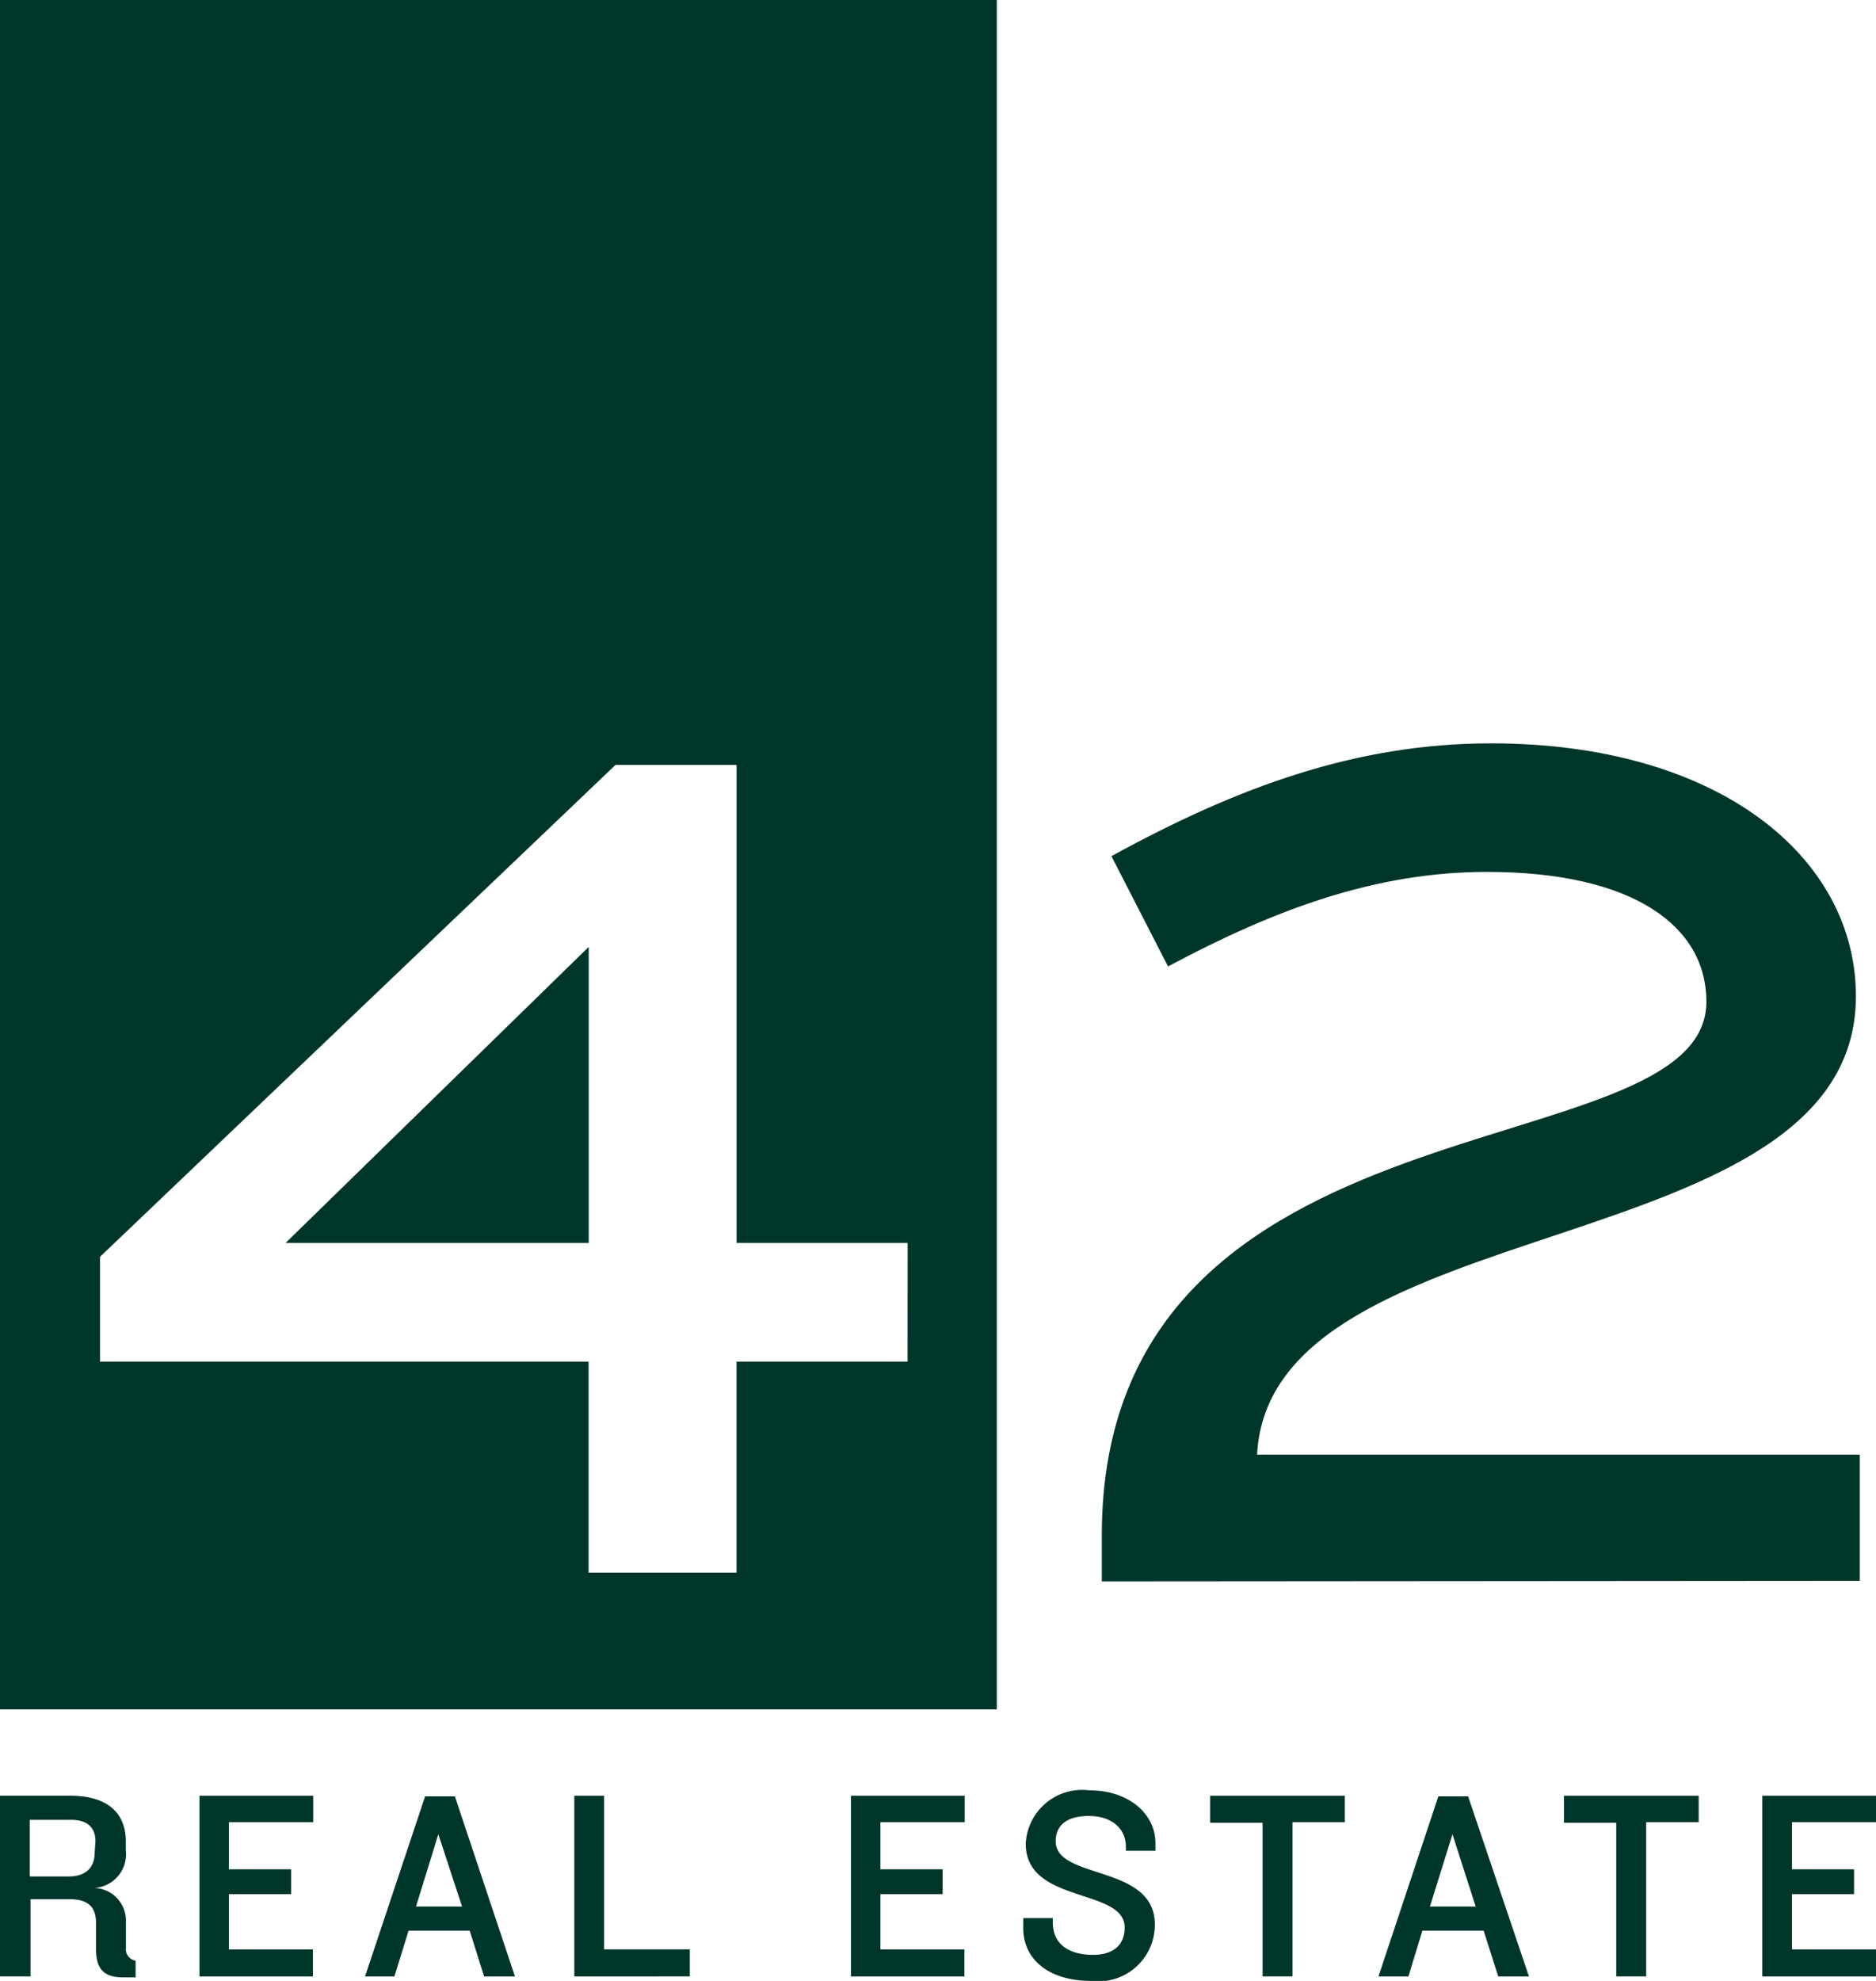
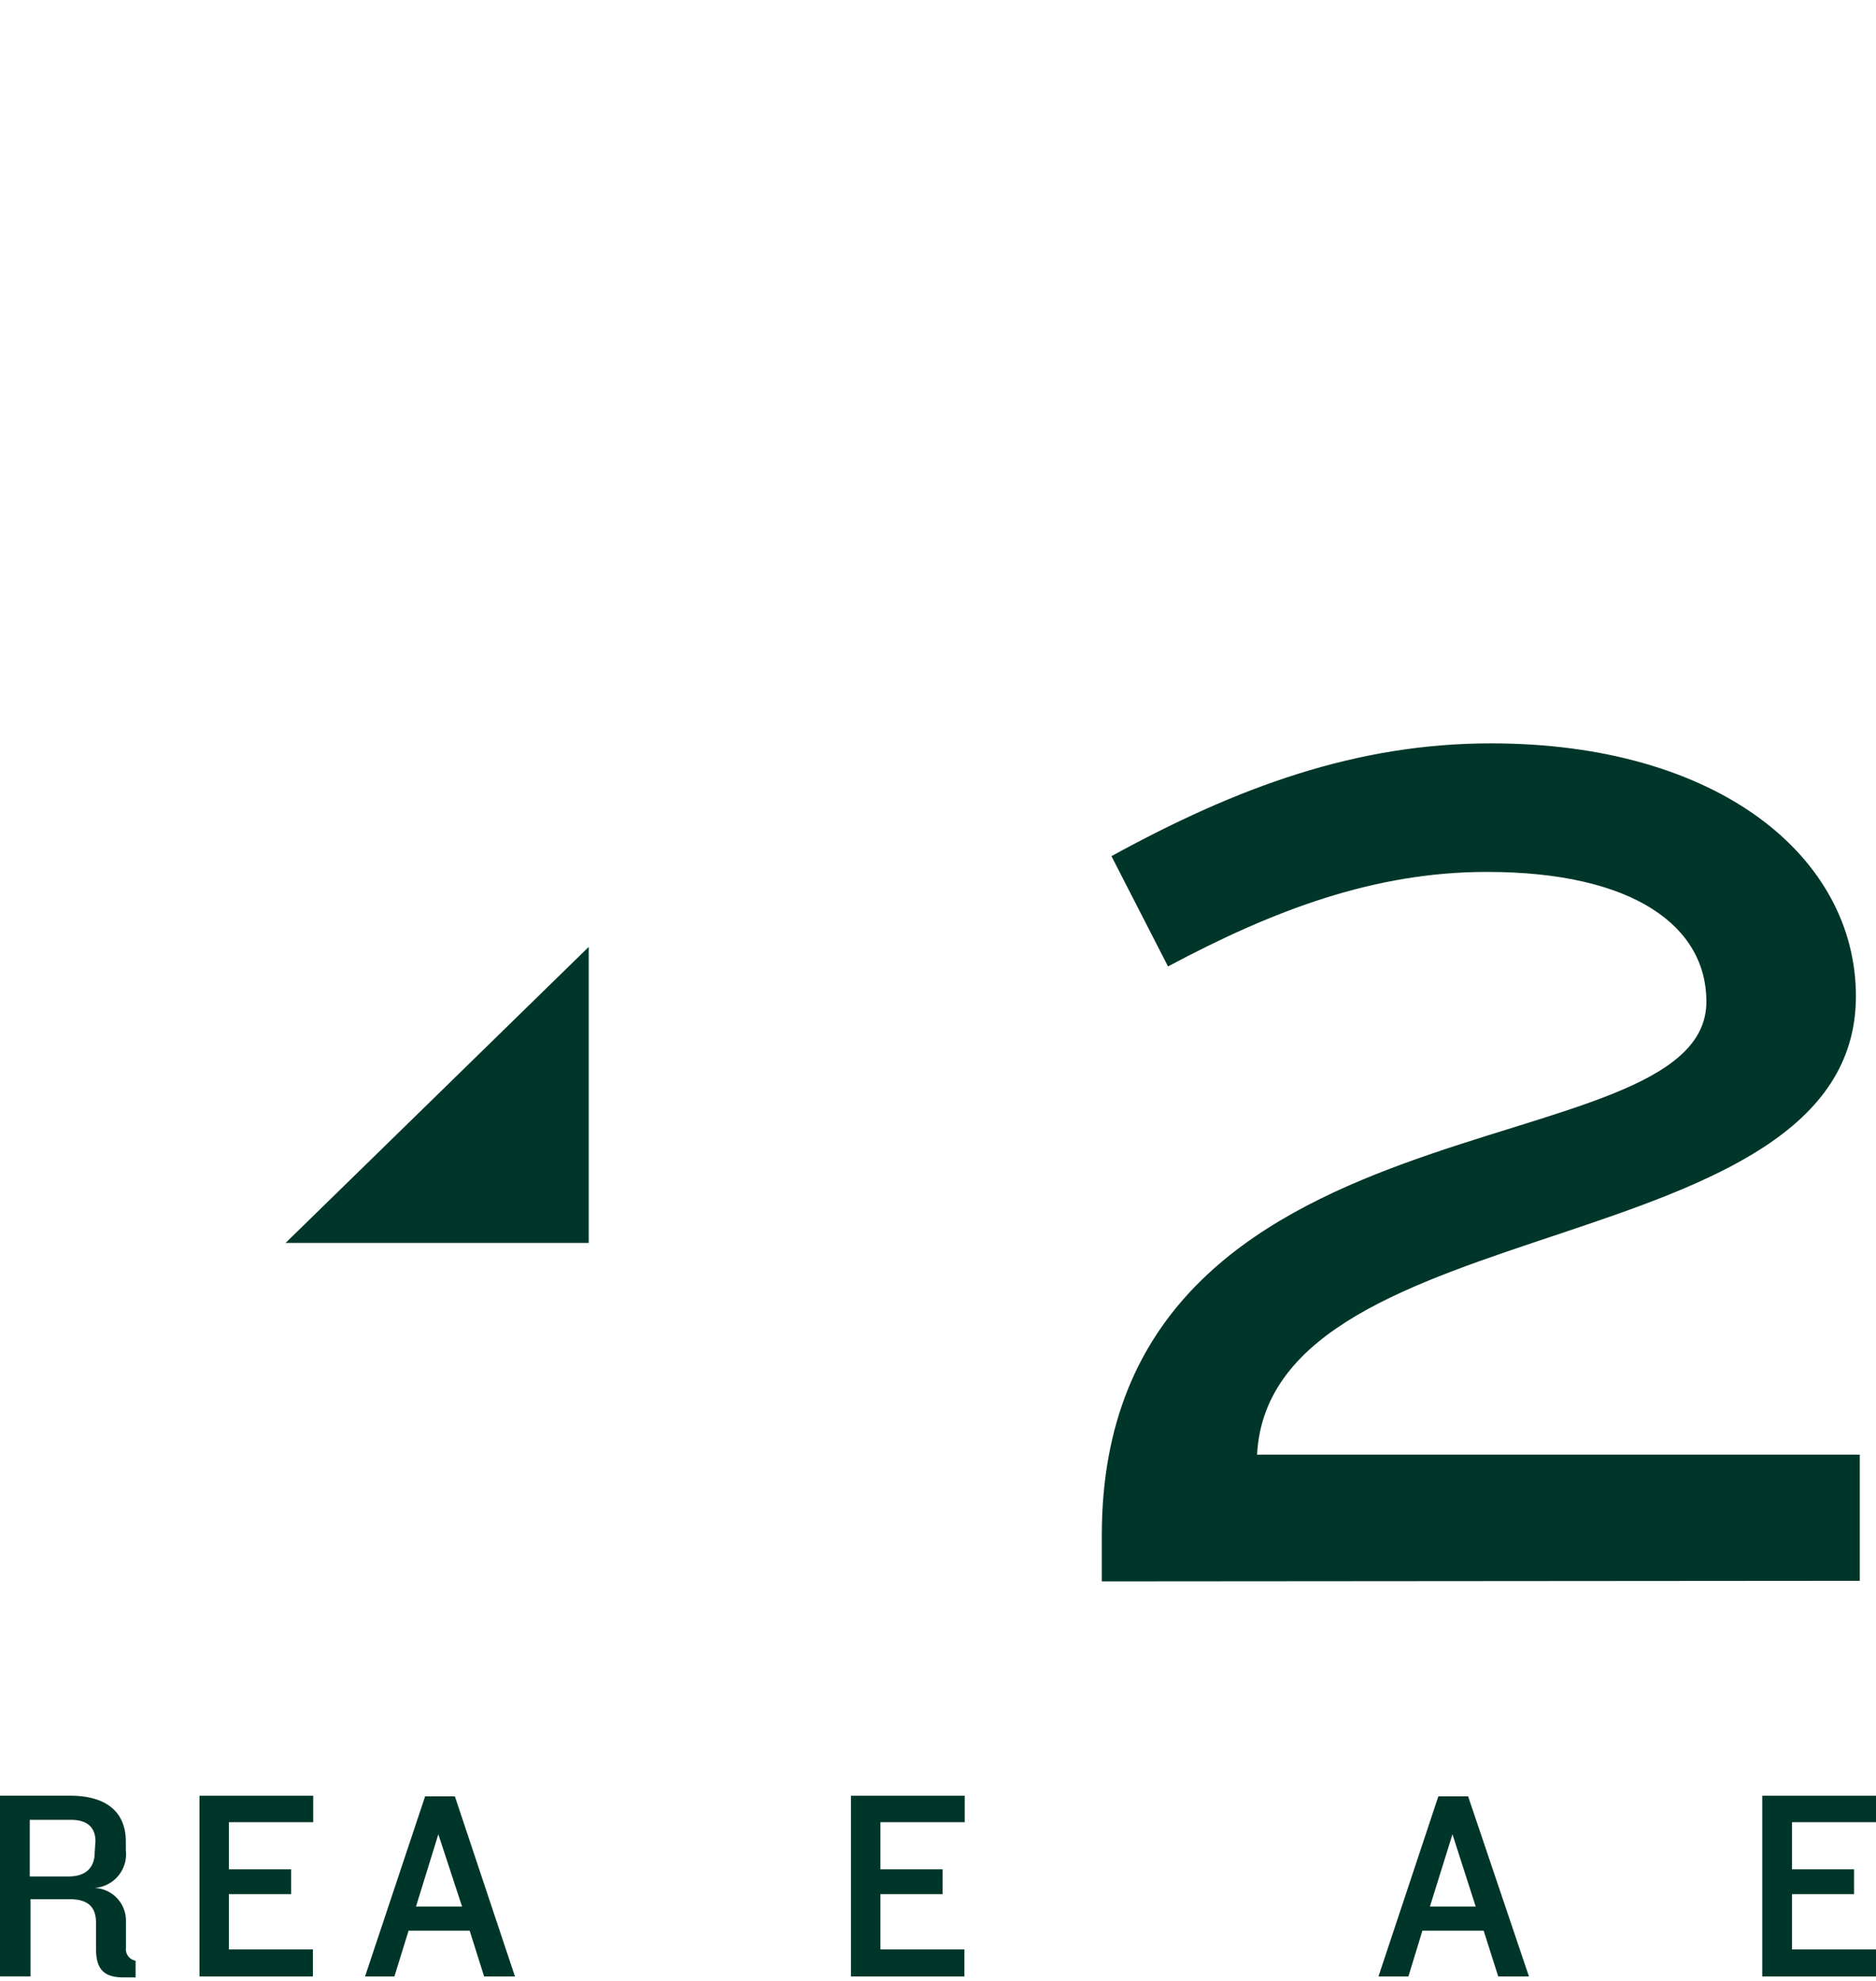
<svg xmlns="http://www.w3.org/2000/svg" width="77.883" height="82.209" viewBox="0 0 77.883 82.209">
  <g transform="translate(-4086.294 -4803.018)">
    <path d="M4091.419,4885.082c-.807,0-1.13-.339-1.138-1.146v-1.1c0-.629-.274-1-1.106-1h-1.614v3.205h-1.267v-7.5h2.9c1.67,0,2.324.807,2.324,1.9v.371a1.4,1.4,0,0,1-1.224,1.55.959.959,0,0,1-.1.008,1.356,1.356,0,0,1,1.329,1.383c0,.029,0,.058,0,.086v1.009a.485.485,0,0,0,.4.541v.694Zm-1.162-5.65c0-.484-.25-.888-1.009-.888h-1.719v2.349h1.614c.718,0,1.082-.371,1.082-1Z" fill="#003629" />
    <path d="M4094.575,4885.042v-7.5h4.722v1.1h-3.5v1.953h2.583v1.033h-2.583v2.293h3.487v1.122Z" fill="#003629" />
    <path d="M4106.392,4885.042l-.6-1.9h-2.535l-.589,1.9h-1.219l2.494-7.475h1.235l2.494,7.475Zm-1.9-5.9-.928,3h1.913Z" fill="#003629" />
-     <path d="M4110.137,4885.042v-7.5h1.235v6.377h3.56v1.122Z" fill="#003629" />
    <path d="M4121.623,4885.042v-7.5h4.722v1.1h-3.5v1.953h2.583v1.033h-2.583v2.293h3.487v1.122Z" fill="#003629" />
-     <path d="M4131.592,4885.227c-1.768,0-2.817-.9-2.817-2.187v-.42H4130v.17c0,.968.742,1.356,1.671,1.356s1.315-.493,1.315-1.13c0-1.663-4.108-.969-4.108-3.479a2.346,2.346,0,0,1,2.631-2.22c1.655,0,2.753.985,2.753,2.188v.323h-1.227v-.17c0-.718-.549-1.275-1.534-1.275s-1.38.444-1.38,1.049c0,1.614,4.116.944,4.116,3.447A2.344,2.344,0,0,1,4131.592,4885.227Z" fill="#003629" />
-     <path d="M4139.954,4878.641v6.4h-1.243v-6.377h-2.179v-1.122h5.593v1.1Z" fill="#003629" />
    <path d="M4148.494,4885.042l-.606-1.9h-2.542l-.581,1.9h-1.243l2.486-7.475h1.235l2.526,7.475Zm-1.9-5.9-.936,3h1.9Z" fill="#003629" />
-     <path d="M4154.636,4878.641v6.4h-1.243v-6.377h-2.171v-1.122h5.594v1.1Z" fill="#003629" />
    <path d="M4159.455,4885.042v-7.5h4.722v1.1h-3.487v1.953h2.575v1.033h-2.575v2.293h3.487v1.122Z" fill="#003629" />
    <path d="M4132.036,4868.648v-1.913c0-18.774,25.1-15,25.1-22.148,0-3.124-3.019-5.384-9.113-5.384-4.633,0-8.807,1.558-13.238,3.923l-2.349-4.577c5.239-2.873,10.171-4.681,15.756-4.681,9.46,0,15.151,4.73,15.151,10.493,0,11.227-24.312,8.661-24.861,19.025h25.022v5.238Z" fill="#003629" />
-     <path d="M4086.294,4803.018v70.941h41.383v-70.941Zm37.678,56.509h-7.1v8.758h-6.142v-8.758h-20.284v-4.35l21.4-20.413h5.028V4854.6h7.1Z" fill="#003629" />
    <path d="M4110.735,4854.6v-12.285l-12.584,12.285Z" fill="#003629" />
  </g>
</svg>